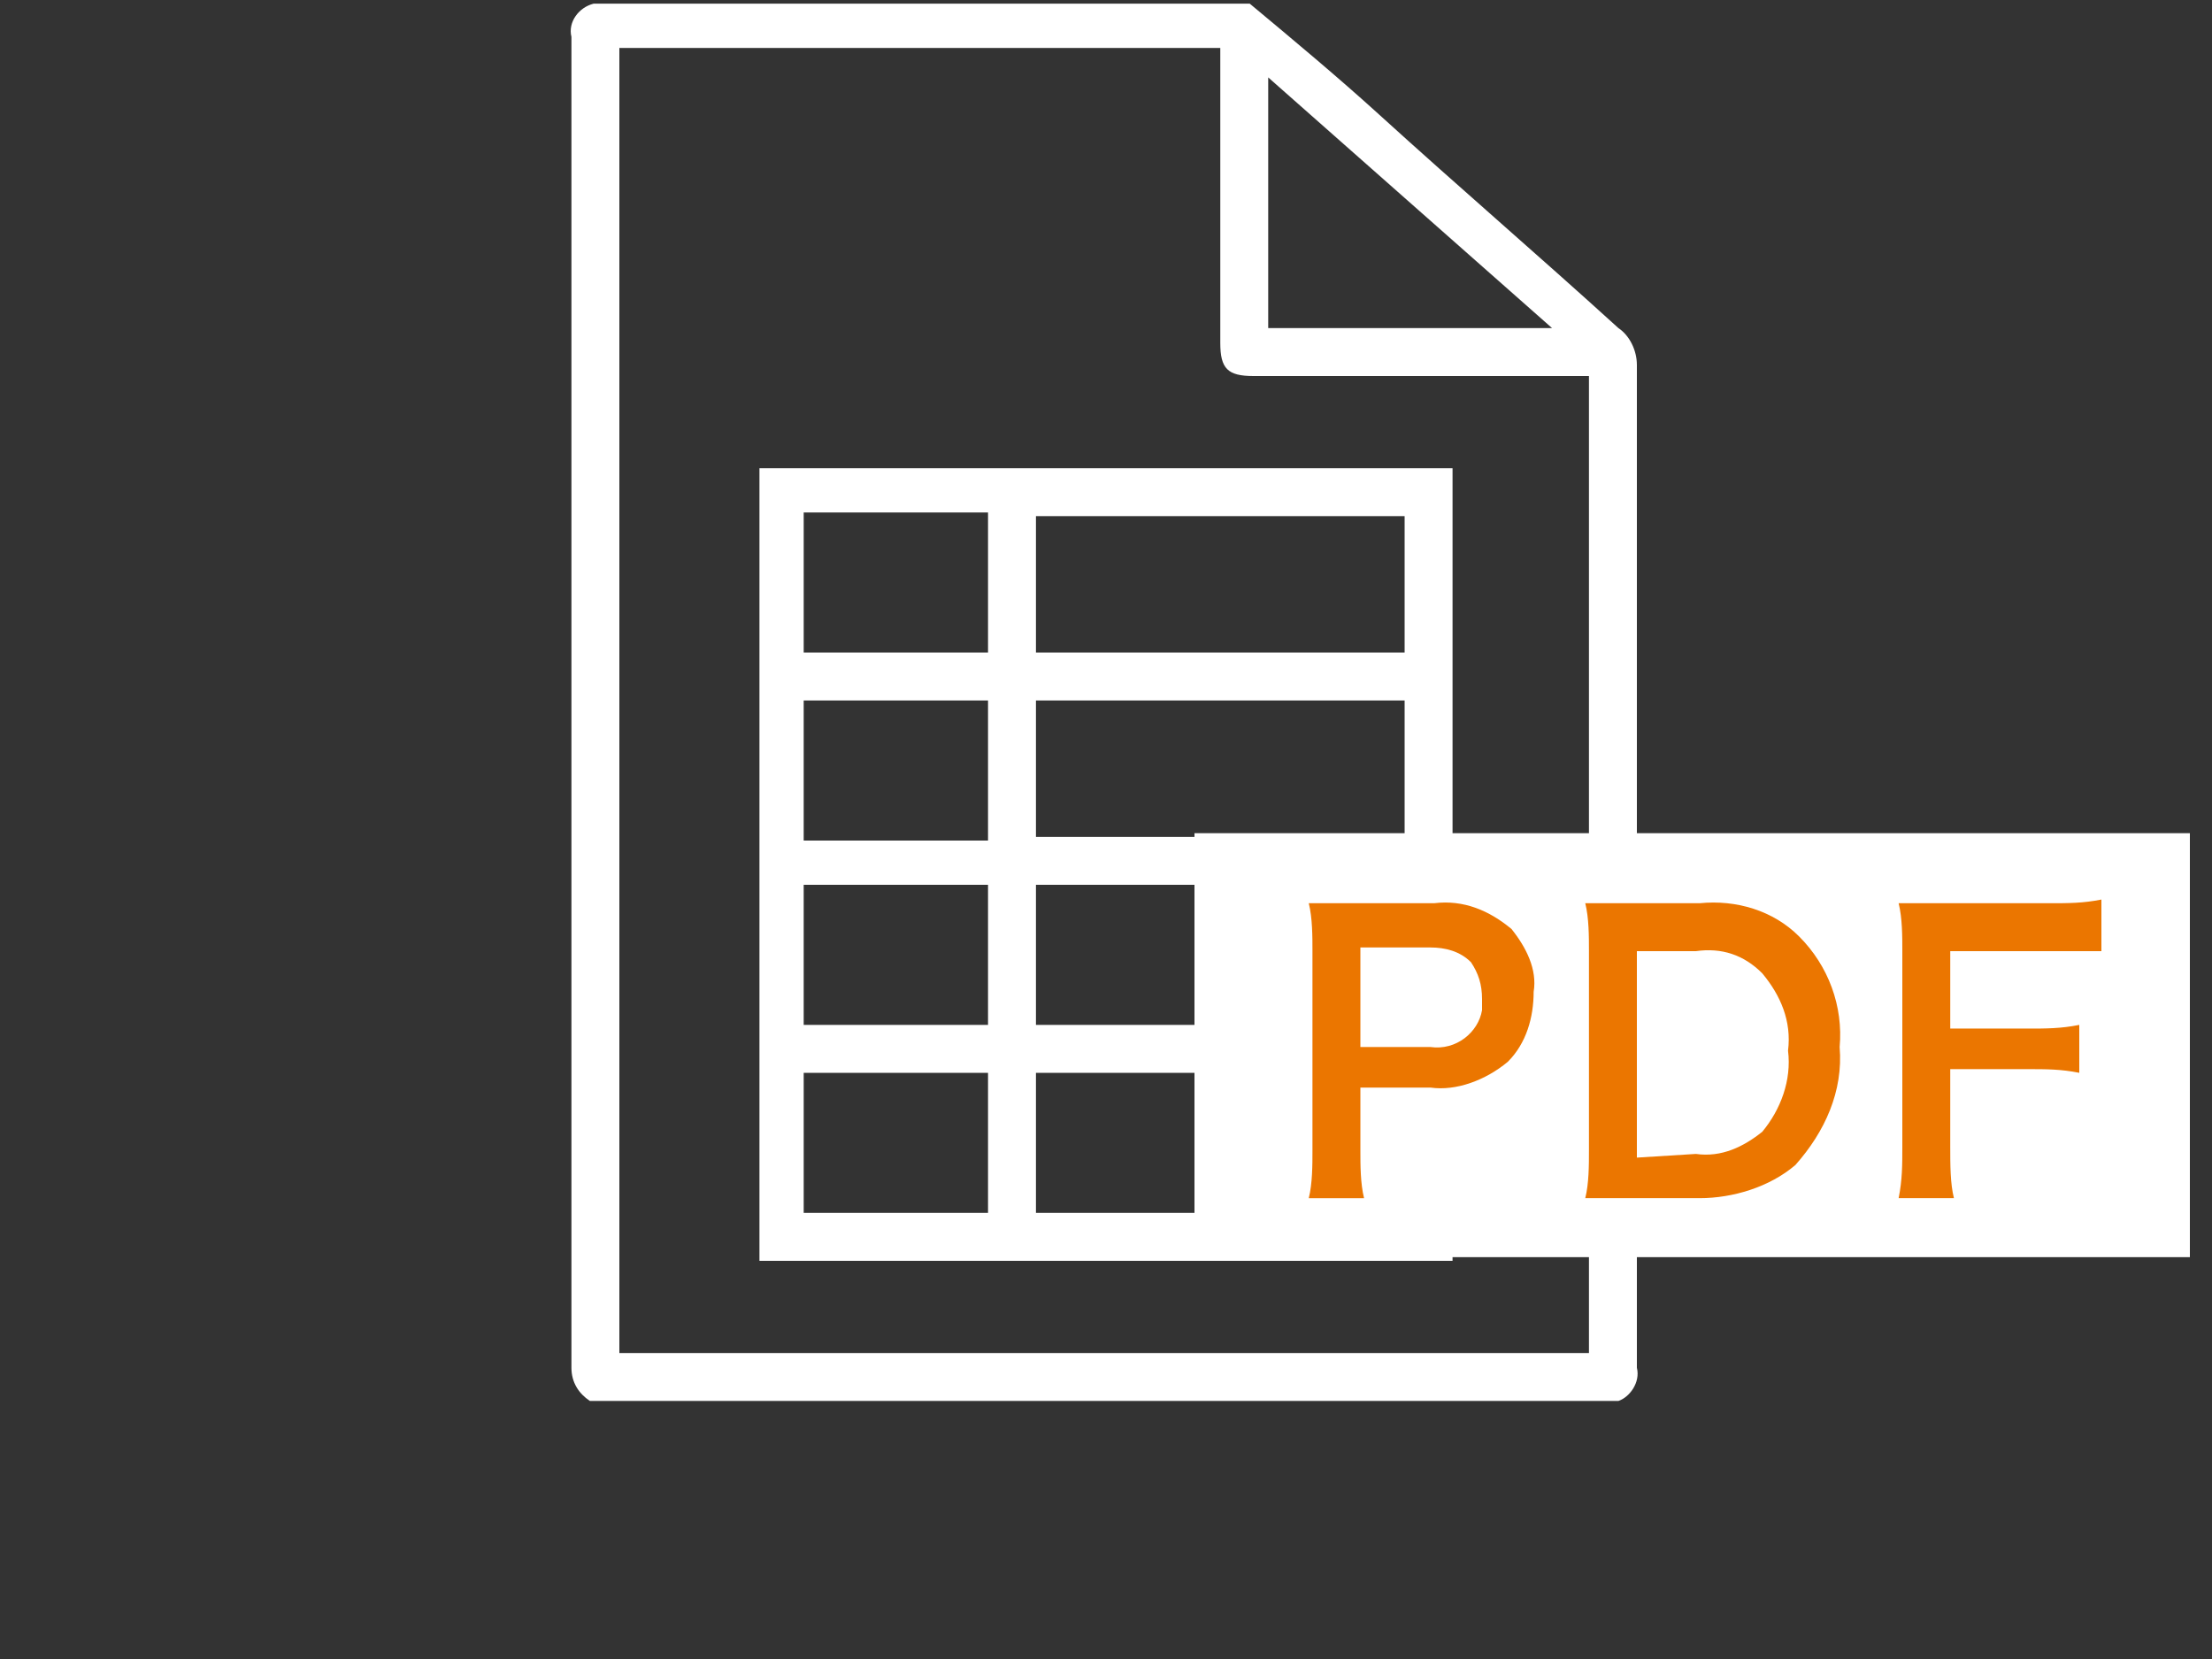
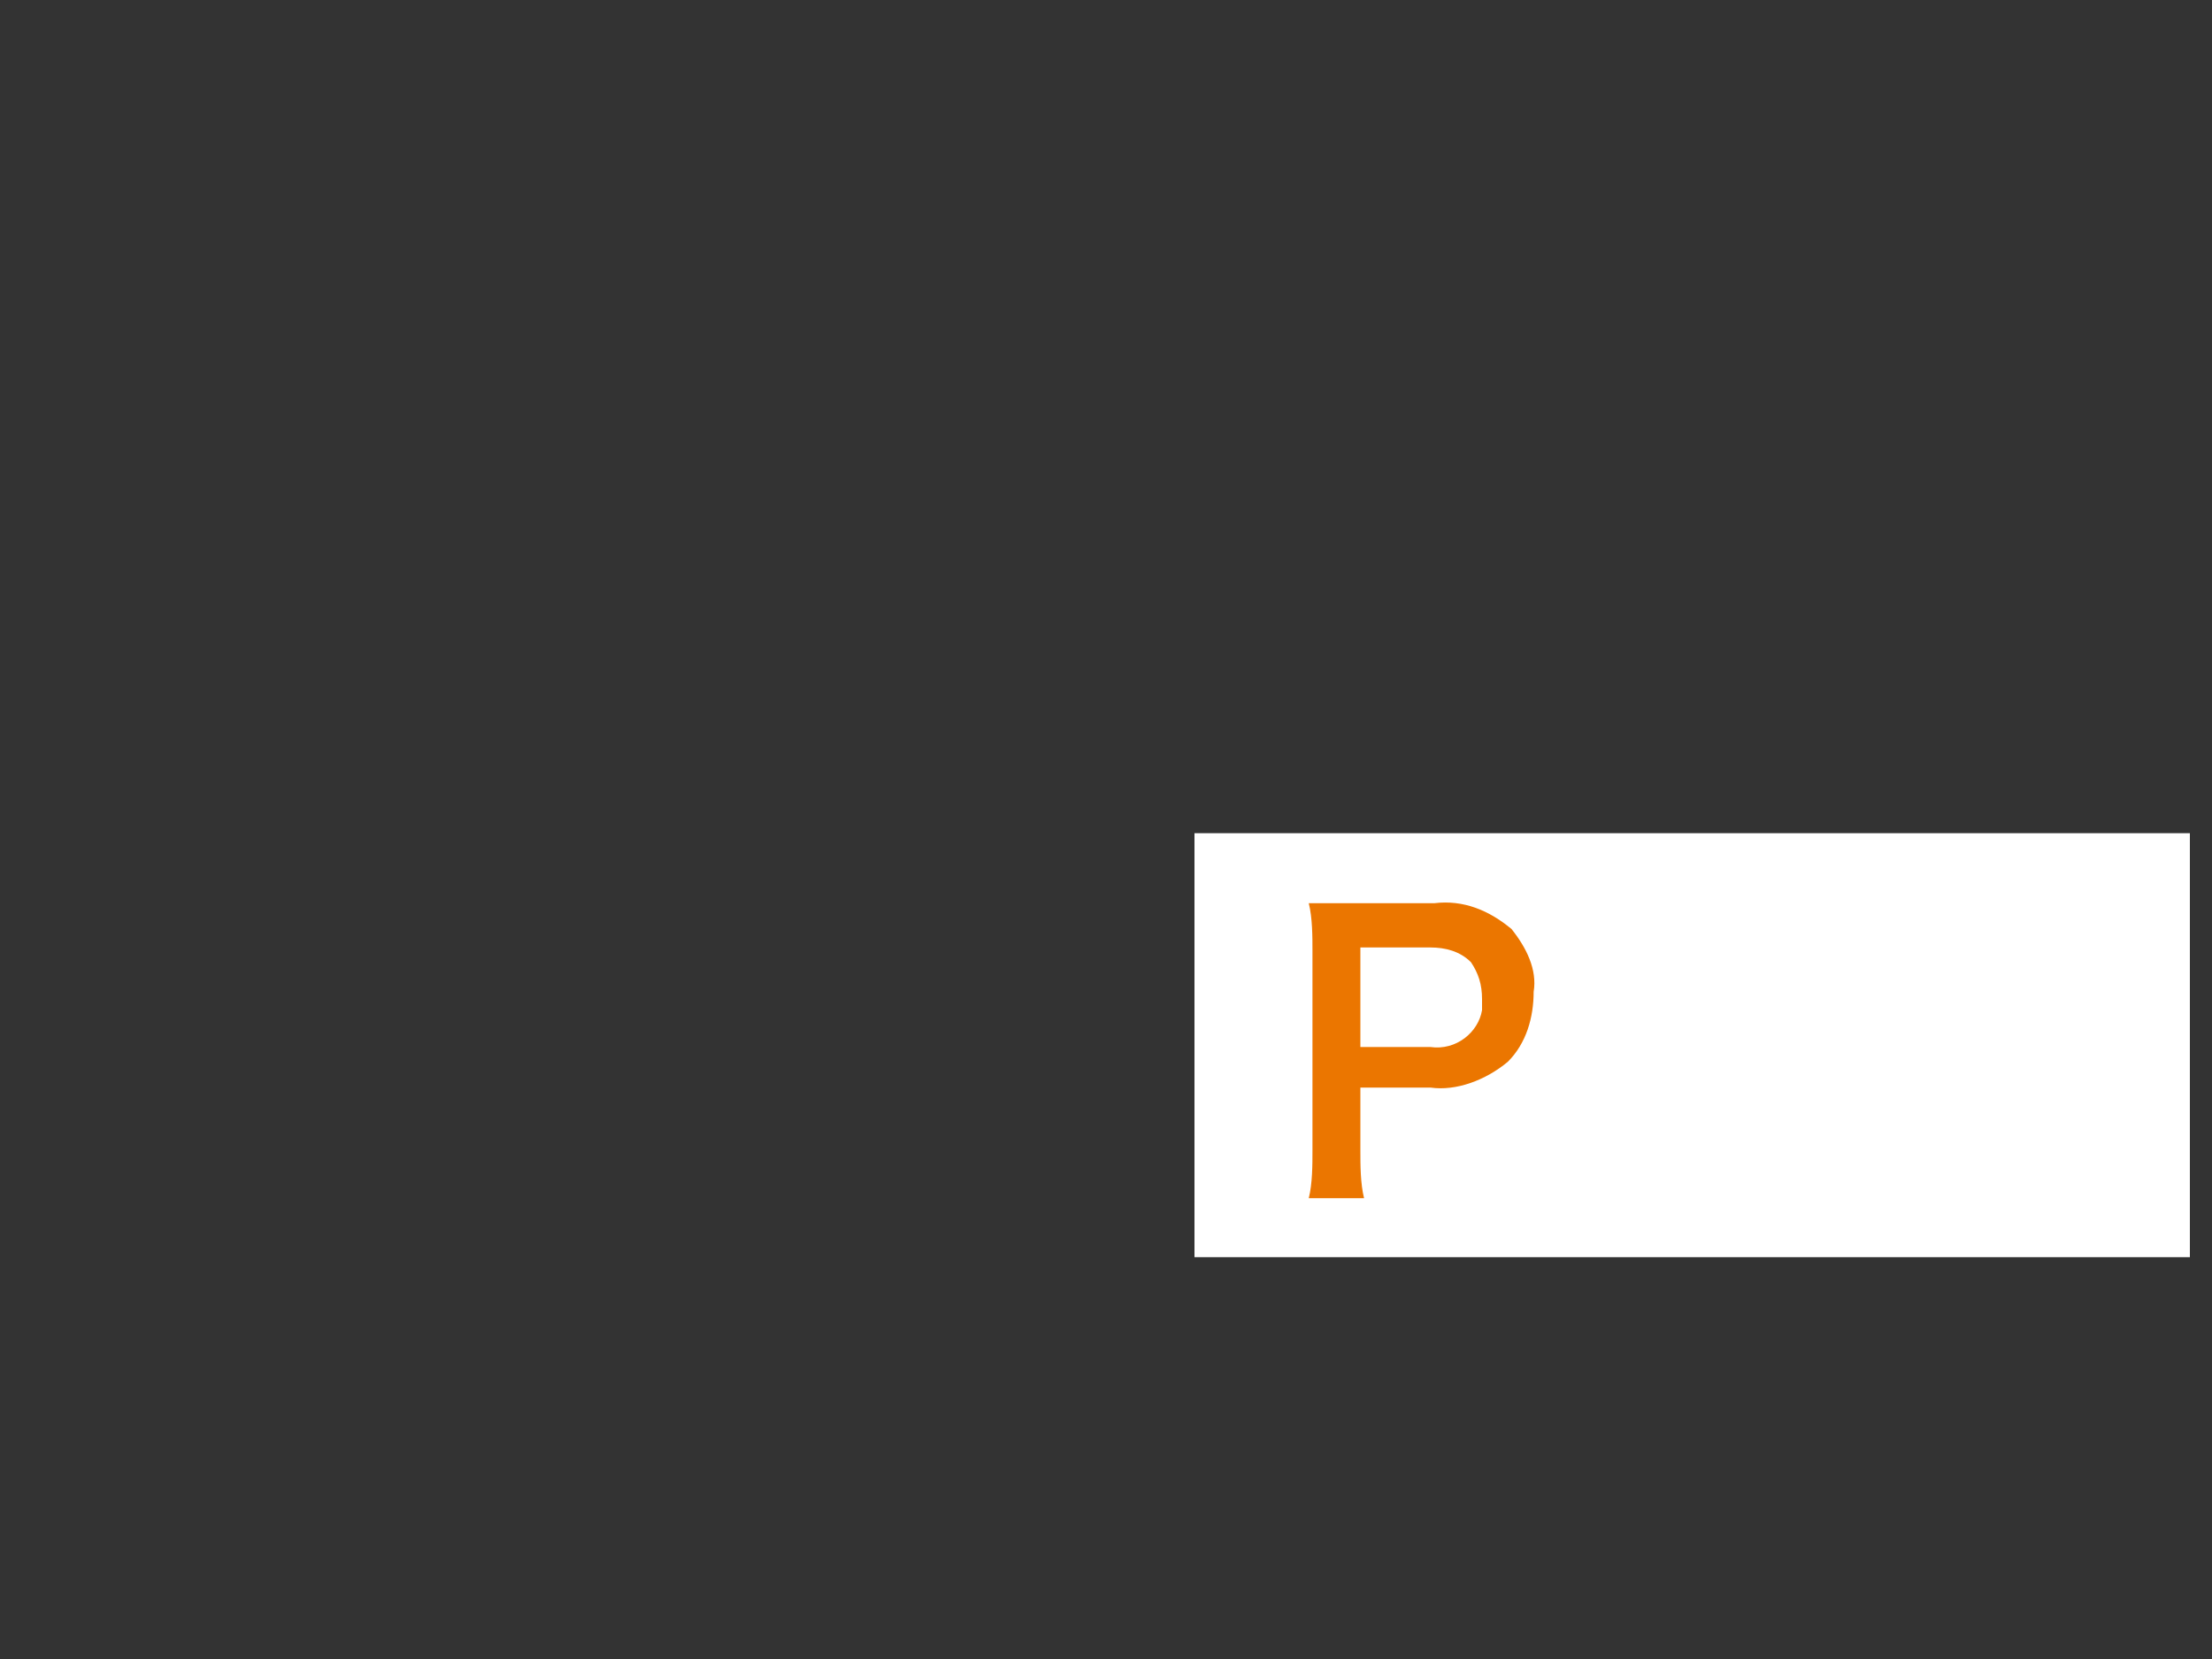
<svg xmlns="http://www.w3.org/2000/svg" version="1.1" id="レイヤー_1" x="0px" y="0px" viewBox="0 0 60 45" style="enable-background:new 0 0 60 45;" xml:space="preserve">
  <rect x="0" y="0" width="60" height="45" fill="#333333" stroke="none" />
  <style type="text/css">
	.st0{fill:#FFFFFF;}
	.st1{fill:#EB7600;}
</style>
-   <path id="Table" class="st0" d="M44.4,37.1c0.1,0.4-0.2,0.8-0.5,0.9H16c-0.3-0.2-0.5-0.5-0.5-0.9c0-12,0-24.1,0-36.1  c-0.1-0.4,0.2-0.8,0.6-0.9h17.8c1.2,1,2.4,2,3.5,3c2.2,2,4.3,3.8,6.5,5.8c0.3,0.2,0.5,0.6,0.5,1c0,7.8,0,15.5,0,23.3  C44.4,34.4,44.4,35.7,44.4,37.1z M34.4,2.1v6.8h7.7L34.4,2.1z M43.1,10.2H34c-0.7,0-0.9-0.2-0.9-0.9c0-1.2,0-2.4,0-3.6V1.3H16.8  v35.4h26.3V10.2z M39.4,34.2H20.6V12.7h18.8V34.2z M28.1,32.9h10v-3.8h-10L28.1,32.9z M21.8,27.8h5V24h-5V27.8z M21.8,22.8h5V19h-5  V22.8z M26.8,13.9h-5v3.8h5V13.9z M26.8,29.1h-5v3.8h5V29.1z M28.1,27.8h10V24h-10C28.1,24,28.1,27.8,28.1,27.8z M38.1,14h-10v3.7  h10V14z M38.1,19h-10v3.7h10V19z" />
  <rect id="_パス_" x="32.4" y="22.6" class="st0" width="27" height="11.5" />
  <path class="st1" d="M35.5,32.5c0.1-0.4,0.1-0.9,0.1-1.3v-5.4c0-0.4,0-0.9-0.1-1.3c0.4,0,0.7,0,1.3,0h2.1c0.8-0.1,1.5,0.2,2.1,0.7  c0.4,0.5,0.7,1.1,0.6,1.7c0,0.7-0.2,1.4-0.7,1.9c-0.6,0.5-1.4,0.8-2.1,0.7h-1.9v1.7c0,0.4,0,0.9,0.1,1.3L35.5,32.5z M38.8,28.4  c0.7,0.1,1.3-0.4,1.4-1c0-0.1,0-0.2,0-0.3c0-0.4-0.1-0.7-0.3-1c-0.3-0.3-0.7-0.4-1.1-0.4h-1.9v2.7L38.8,28.4z" />
-   <path class="st1" d="M43.1,25.8c0-0.4,0-0.9-0.1-1.3c0.4,0,0.6,0,1.3,0h1.8c1-0.1,2,0.2,2.7,0.9c0.8,0.8,1.2,1.9,1.1,3  c0.1,1.2-0.4,2.3-1.2,3.2c-0.7,0.6-1.7,0.9-2.6,0.9h-1.8c-0.6,0-0.9,0-1.3,0c0.1-0.4,0.1-0.9,0.1-1.3V25.8z M46,31.3  c0.7,0.1,1.3-0.2,1.8-0.6c0.5-0.6,0.8-1.4,0.7-2.2c0.1-0.8-0.2-1.5-0.7-2.1c-0.5-0.5-1.1-0.7-1.8-0.6h-1.6v5.6L46,31.3z" />
-   <path class="st1" d="M52.9,31.1c0,0.5,0,1,0.1,1.4h-1.5c0.1-0.5,0.1-0.9,0.1-1.4v-5.3c0-0.4,0-0.9-0.1-1.3c0.4,0,0.7,0,1.3,0h2.8  c0.5,0,0.9,0,1.4-0.1v1.4c-0.5,0-0.9,0-1.4,0h-2.7v2.1H55c0.5,0,0.9,0,1.4-0.1v1.3C55.9,29,55.5,29,55,29h-2.1V31.1z" />
</svg>